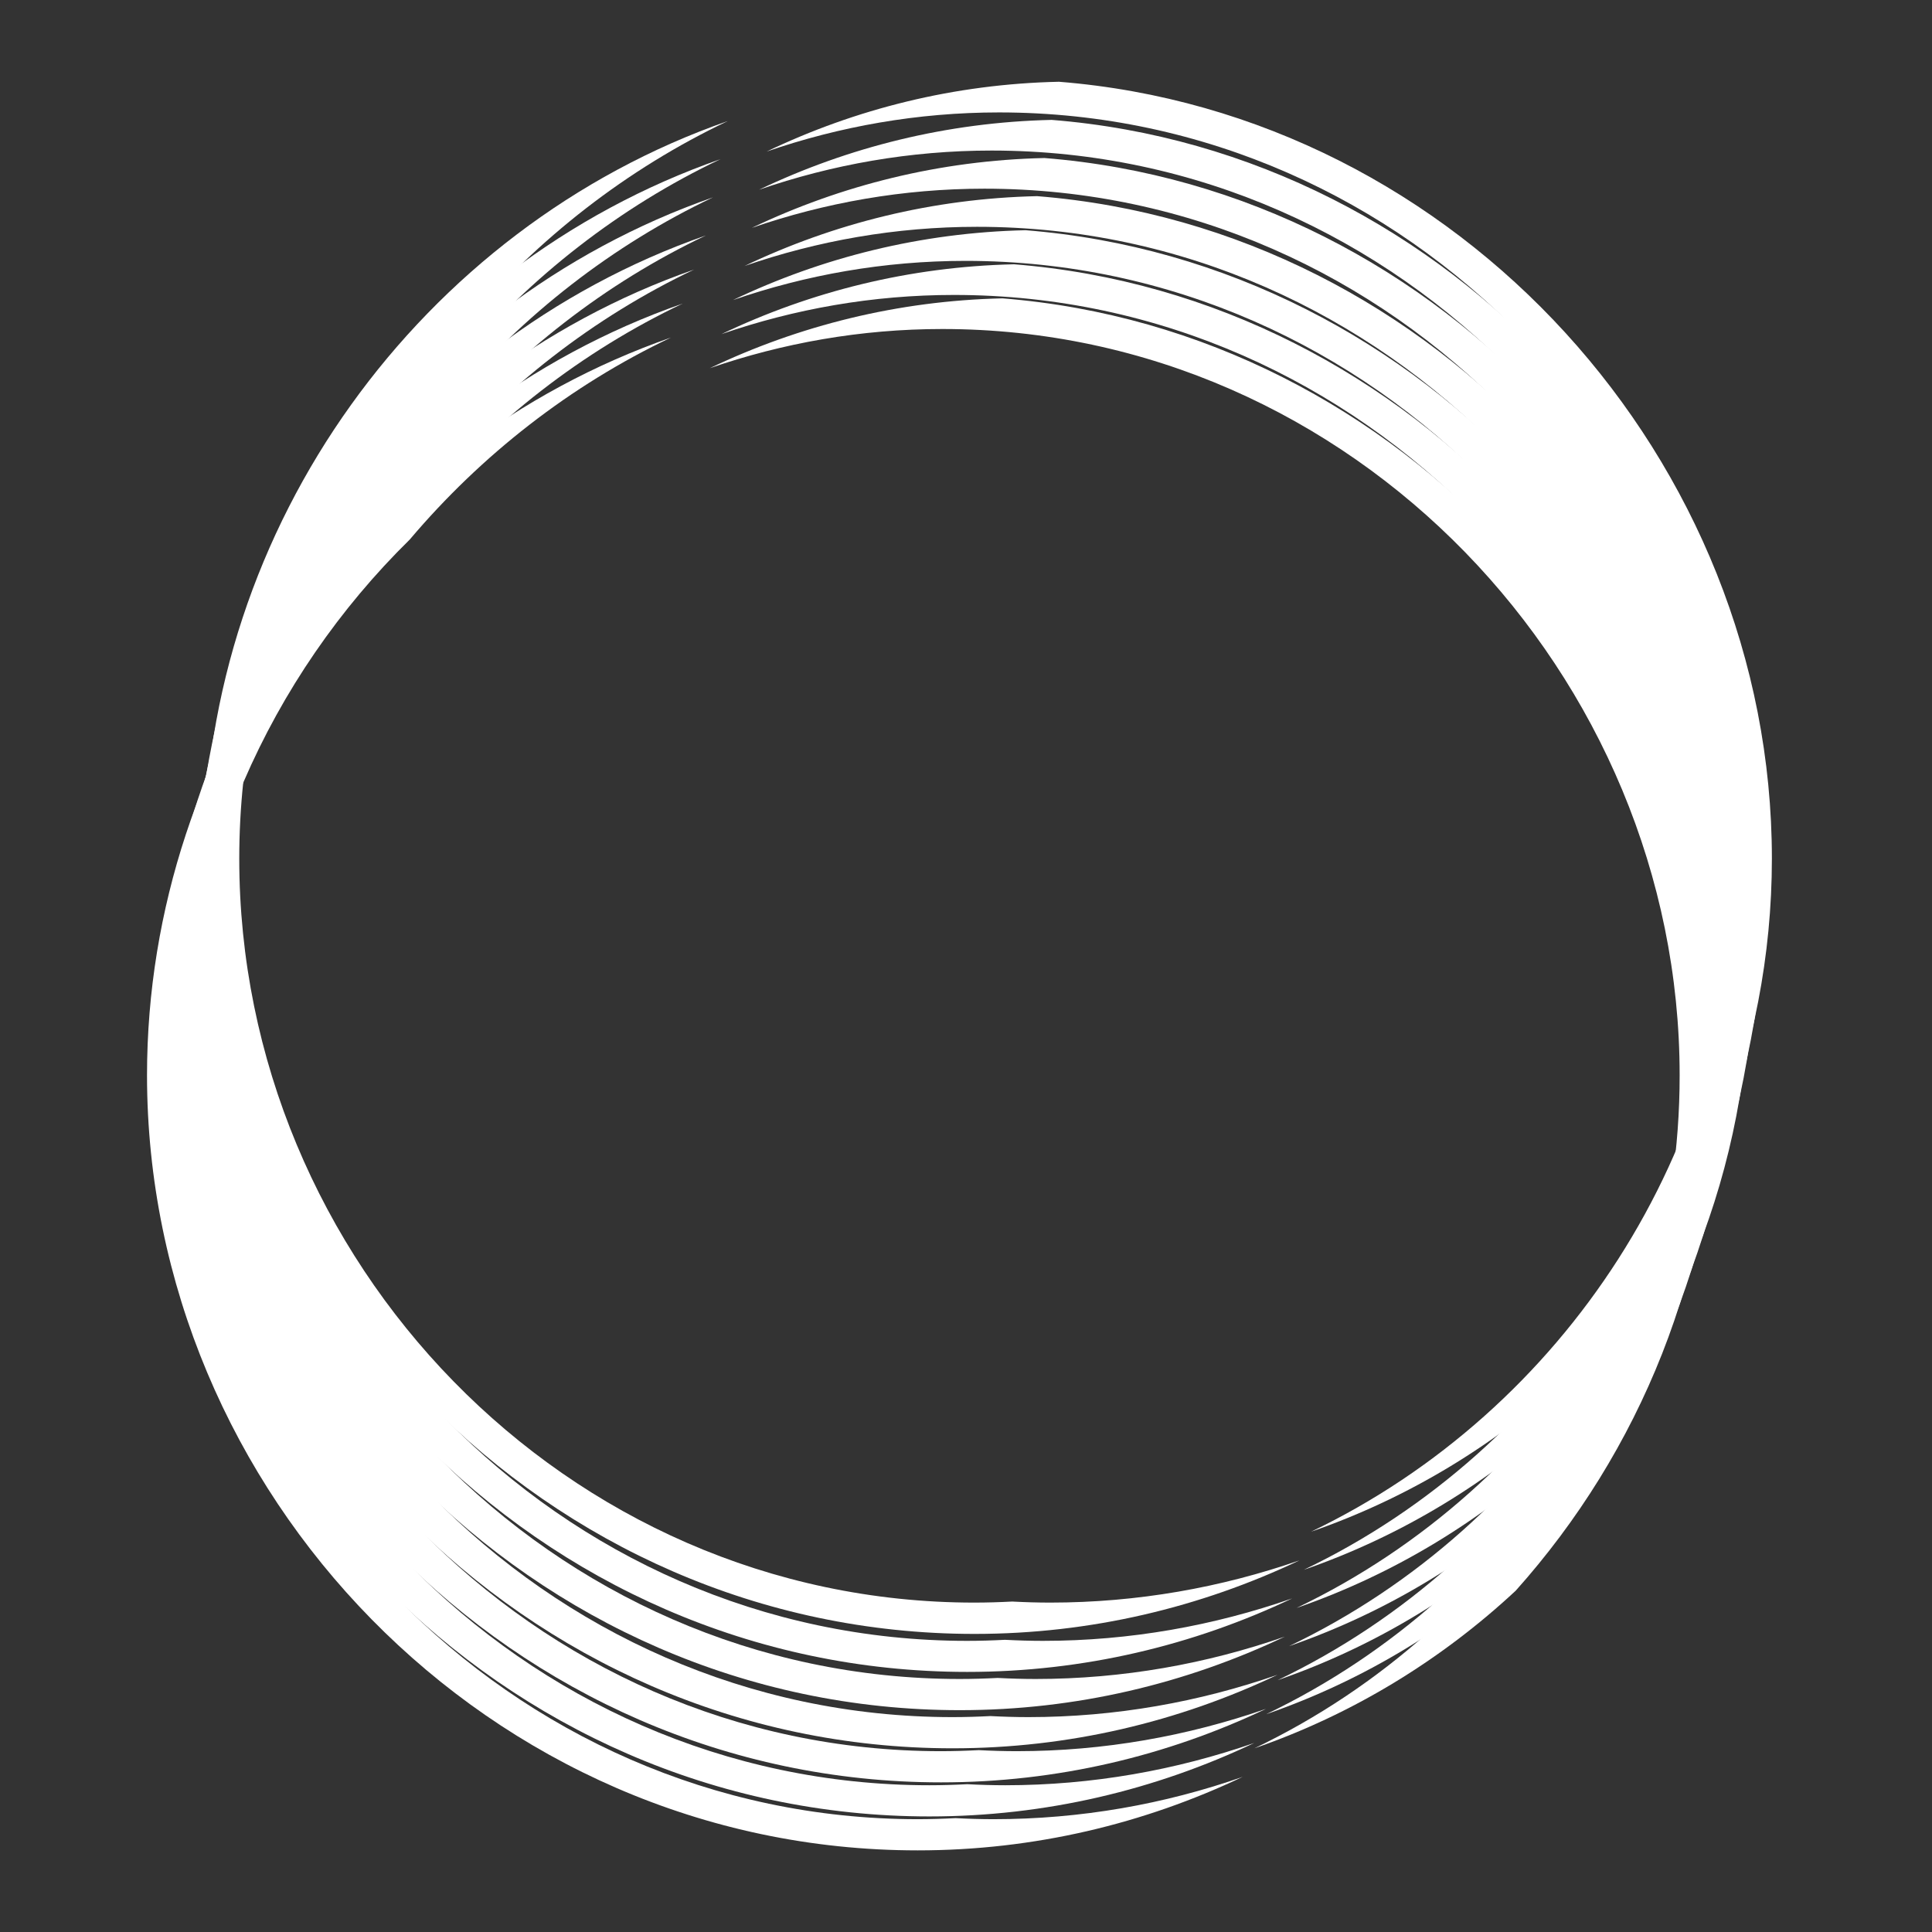
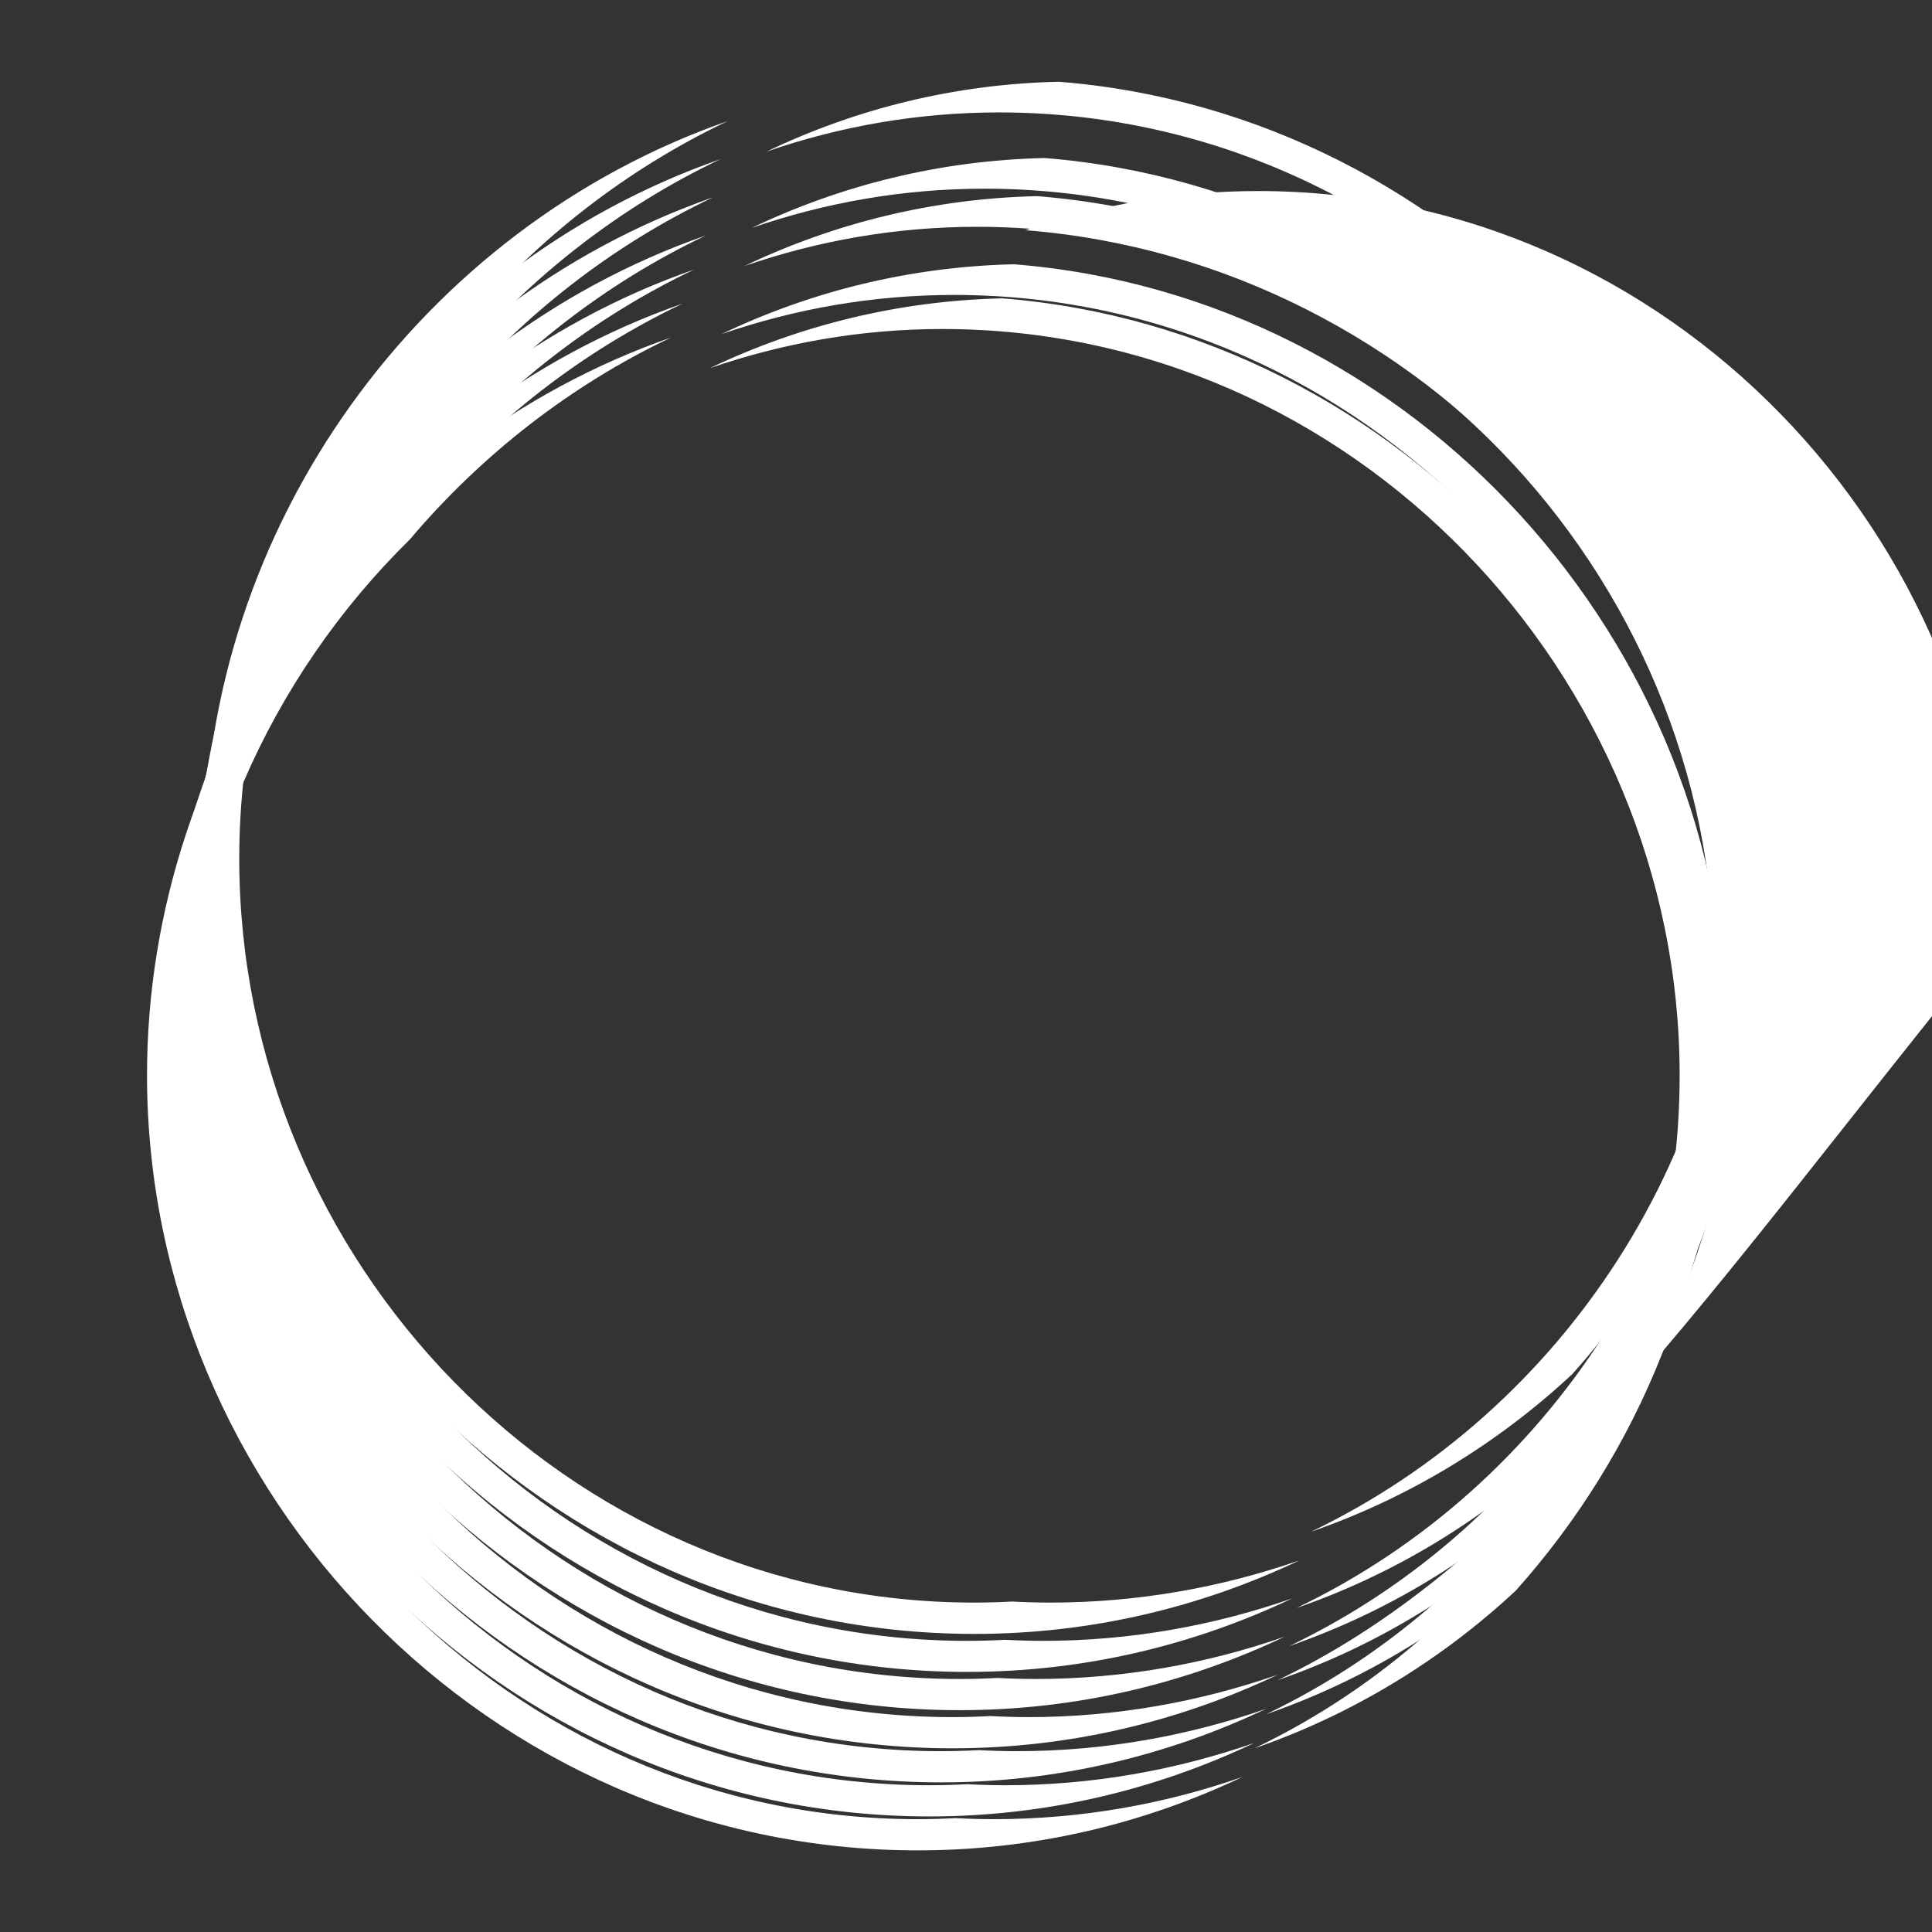
<svg xmlns="http://www.w3.org/2000/svg" version="1.1" id="Capa_1" x="0px" y="0px" viewBox="0 0 147.45 147.45" style="enable-background:new 0 0 147.45 147.45;" xml:space="preserve">
  <rect x="0" y="0" width="147.45" height="147.45" fill="#333333" stroke="none" />
  <style type="text/css">
	.st0{fill:#FFFFFF;}
</style>
  <g>
    <g>
      <g>
        <g>
          <path class="st0" d="M100.06,116.9c7.49-2.59,14.26-6.74,19.94-12.03c9.48-10.6,15.23-24.5,15.23-39.34      c0-30.36-23.86-56.86-54.41-59.29C72.85,6.41,65.3,8.31,58.5,11.57c5.57-1.92,11.53-2.99,17.75-2.99      c31.36,0,56.27,26.44,56.27,56.95C132.52,87.73,119.32,107.67,100.06,116.9z" />
          <path class="st0" d="M80.15,122.31c-0.97,0-1.94-0.03-2.9-0.08c-0.96,0.05-1.92,0.08-2.89,0.08c-31.19,0-56.1-26.1-56.1-56.78      c0-15.73,6.64-30.38,17.33-40.88C41.05,18.2,47.84,12.9,55.54,9.24c-23.35,8.14-39.99,30.86-39.99,56.3      c0,31.86,26.1,59.16,58.82,59.16c8.88,0,17.27-2.03,24.8-5.61C93.2,121.16,86.82,122.31,80.15,122.31z" />
        </g>
        <g>
-           <path class="st0" d="M99.5,119.81c7.49-2.59,14.26-6.74,19.94-12.03c9.48-10.6,15.23-24.5,15.23-39.34      c0-30.36-23.86-56.86-54.41-59.29c-7.98,0.18-15.53,2.08-22.33,5.33c5.57-1.92,11.53-2.99,17.75-2.99      c31.36,0,56.27,26.44,56.27,56.95C131.97,90.64,118.77,110.59,99.5,119.81z" />
          <path class="st0" d="M79.6,125.23c-0.97,0-1.94-0.03-2.9-0.08c-0.96,0.05-1.92,0.08-2.89,0.08c-31.19,0-56.1-26.1-56.1-56.78      c0-15.73,6.64-30.38,17.33-40.88c5.46-6.45,12.24-11.76,19.94-15.42C31.64,20.29,15,43.01,15,68.44      c0,31.86,26.1,59.16,58.82,59.16c8.88,0,17.27-2.03,24.8-5.61C92.65,124.07,86.26,125.23,79.6,125.23z" />
        </g>
        <g>
          <path class="st0" d="M98.95,122.72c7.49-2.59,14.26-6.74,19.94-12.03c9.48-10.6,15.23-24.5,15.23-39.34      c0-30.36-23.86-56.86-54.41-59.29c-7.98,0.18-15.53,2.08-22.33,5.33c5.57-1.92,11.53-2.99,17.75-2.99      c31.36,0,56.27,26.44,56.27,56.95C131.41,93.55,118.22,113.5,98.95,122.72z" />
          <path class="st0" d="M79.04,128.14c-0.97,0-1.94-0.03-2.9-0.08c-0.96,0.05-1.92,0.08-2.89,0.08c-31.19,0-56.1-26.1-56.1-56.78      c0-15.73,6.64-30.38,17.33-40.88c5.46-6.45,12.24-11.76,19.94-15.42c-23.35,8.14-39.99,30.86-39.99,56.3      c0,31.86,26.1,59.16,58.82,59.16c8.88,0,17.27-2.03,24.8-5.61C92.1,126.98,85.71,128.14,79.04,128.14z" />
        </g>
        <g>
          <path class="st0" d="M98.39,125.63c7.49-2.59,14.26-6.74,19.94-12.03c9.48-10.6,15.23-24.5,15.23-39.34      c0-30.36-23.86-56.86-54.41-59.29c-7.98,0.18-15.53,2.08-22.33,5.33c5.57-1.92,11.53-2.99,17.75-2.99      c31.36,0,56.27,26.44,56.27,56.95C130.86,96.47,117.66,116.41,98.39,125.63z" />
          <path class="st0" d="M78.49,131.05c-0.97,0-1.94-0.03-2.9-0.08c-0.96,0.05-1.92,0.08-2.89,0.08c-31.19,0-56.1-26.1-56.1-56.78      c0-15.73,6.64-30.38,17.33-40.88c5.46-6.45,12.24-11.76,19.94-15.42c-23.35,8.14-39.99,30.86-39.99,56.3      c0,31.86,26.1,59.16,58.82,59.16c8.88,0,17.27-2.03,24.8-5.61C91.54,129.89,85.15,131.05,78.49,131.05z" />
        </g>
        <g>
-           <path class="st0" d="M97.51,128.23c7.49-2.59,14.26-6.74,19.94-12.03c9.48-10.6,15.23-24.5,15.23-39.34      c0-30.36-23.86-56.86-54.41-59.29c-7.98,0.18-15.53,2.08-22.33,5.33c5.57-1.92,11.53-2.99,17.75-2.99      c31.36,0,56.27,26.44,56.27,56.95C129.97,99.06,116.78,119.01,97.51,128.23z" />
+           <path class="st0" d="M97.51,128.23c7.49-2.59,14.26-6.74,19.94-12.03c9.48-10.6,15.23-24.5,15.23-39.34      c0-30.36-23.86-56.86-54.41-59.29c5.57-1.92,11.53-2.99,17.75-2.99      c31.36,0,56.27,26.44,56.27,56.95C129.97,99.06,116.78,119.01,97.51,128.23z" />
          <path class="st0" d="M77.6,133.65c-0.97,0-1.94-0.03-2.9-0.08c-0.96,0.05-1.92,0.08-2.89,0.08c-31.19,0-56.1-26.1-56.1-56.78      c0-15.73,6.64-30.38,17.33-40.88c5.46-6.45,12.24-11.76,19.94-15.42C29.64,28.71,13,51.43,13,76.87      c0,31.86,26.1,59.16,58.82,59.16c8.88,0,17.27-2.03,24.8-5.61C90.66,132.49,84.27,133.65,77.6,133.65z" />
        </g>
        <g>
          <path class="st0" d="M96.63,130.83c7.49-2.59,14.26-6.74,19.94-12.03c9.48-10.6,15.23-24.5,15.23-39.34      c0-30.36-23.86-56.86-54.41-59.29c-7.98,0.18-15.53,2.08-22.33,5.33c5.57-1.92,11.53-2.99,17.75-2.99      c31.36,0,56.27,26.44,56.27,56.95C129.09,101.66,115.89,121.61,96.63,130.83z" />
          <path class="st0" d="M76.72,136.25c-0.97,0-1.94-0.03-2.9-0.08c-0.96,0.05-1.92,0.08-2.89,0.08c-31.19,0-56.1-26.1-56.1-56.78      c0-15.73,6.64-30.38,17.33-40.88c5.46-6.45,12.24-11.76,19.94-15.42c-23.35,8.14-39.99,30.86-39.99,56.3      c0,31.86,26.1,59.16,58.82,59.16c8.88,0,17.27-2.03,24.8-5.61C89.77,135.09,83.38,136.25,76.72,136.25z" />
        </g>
        <g>
          <path class="st0" d="M95.74,133.43c7.49-2.59,14.26-6.74,19.94-12.03c9.48-10.6,15.23-24.5,15.23-39.34      c0-30.36-23.86-56.86-54.41-59.29c-7.98,0.18-15.53,2.08-22.33,5.33c5.57-1.92,11.53-2.99,17.75-2.99      c31.36,0,56.27,26.44,56.27,56.95C128.21,104.26,115.01,124.2,95.74,133.43z" />
          <path class="st0" d="M75.83,138.84c-0.97,0-1.94-0.03-2.9-0.08c-0.96,0.05-1.92,0.08-2.89,0.08c-31.19,0-56.1-26.1-56.1-56.78      c0-15.73,6.64-30.38,17.33-40.88c5.46-6.45,12.24-11.76,19.94-15.42c-23.35,8.14-39.99,30.86-39.99,56.3      c0,31.86,26.1,59.16,58.82,59.16c8.88,0,17.27-2.03,24.8-5.61C88.89,137.69,82.5,138.84,75.83,138.84z" />
        </g>
      </g>
    </g>
  </g>
</svg>